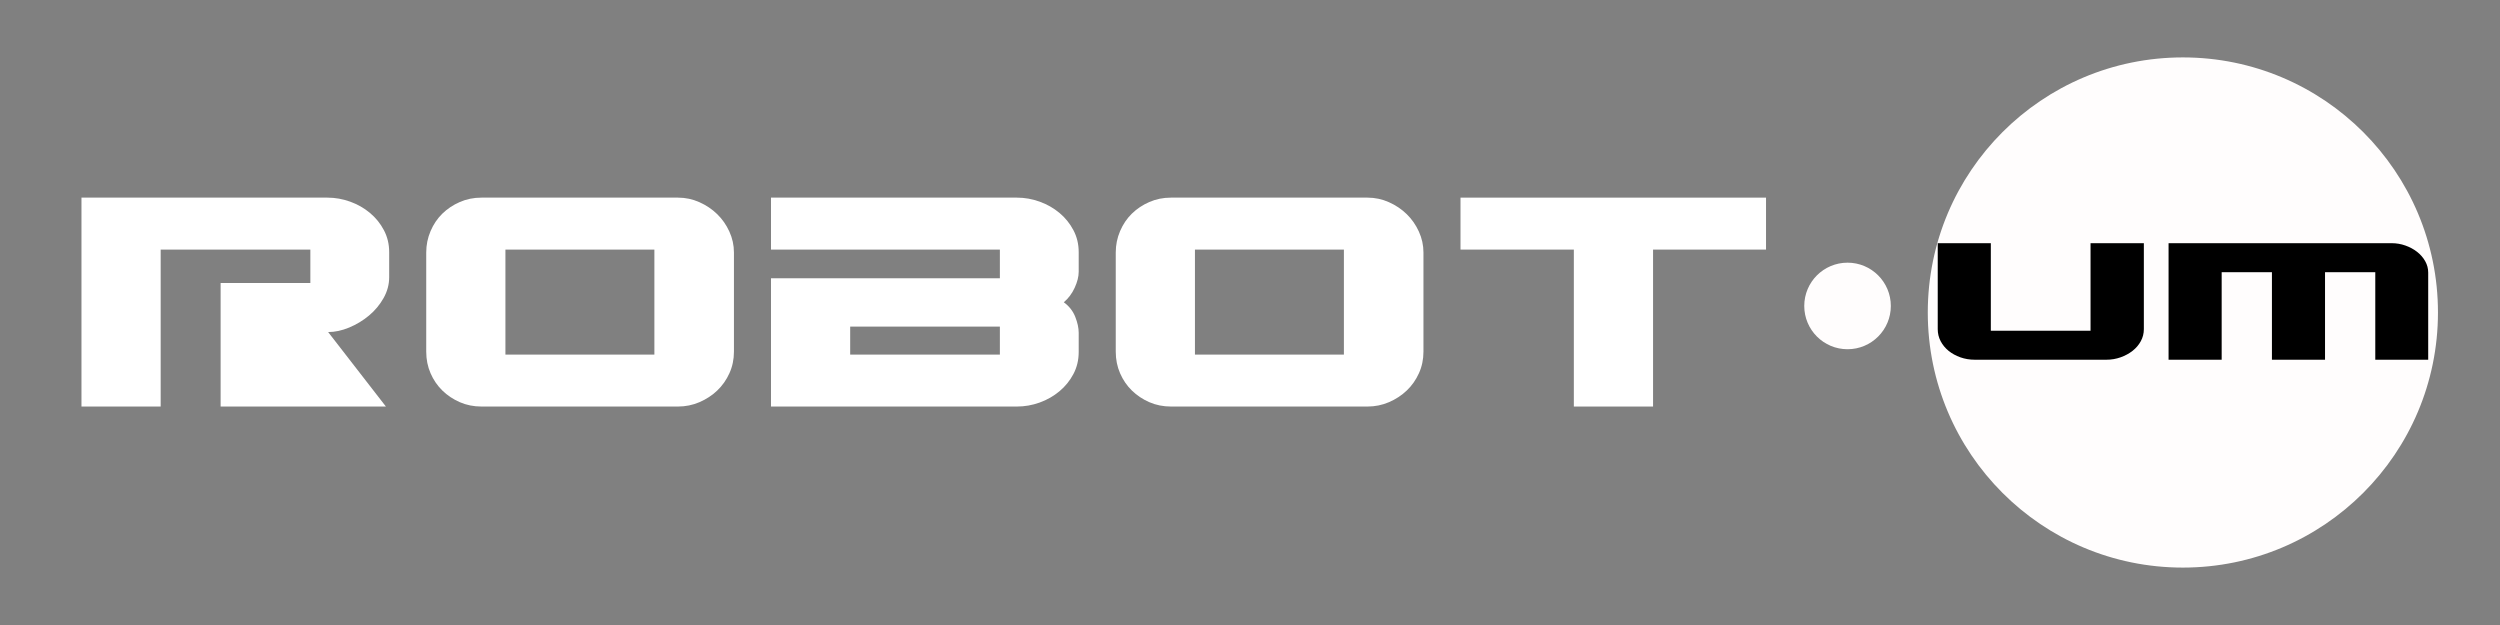
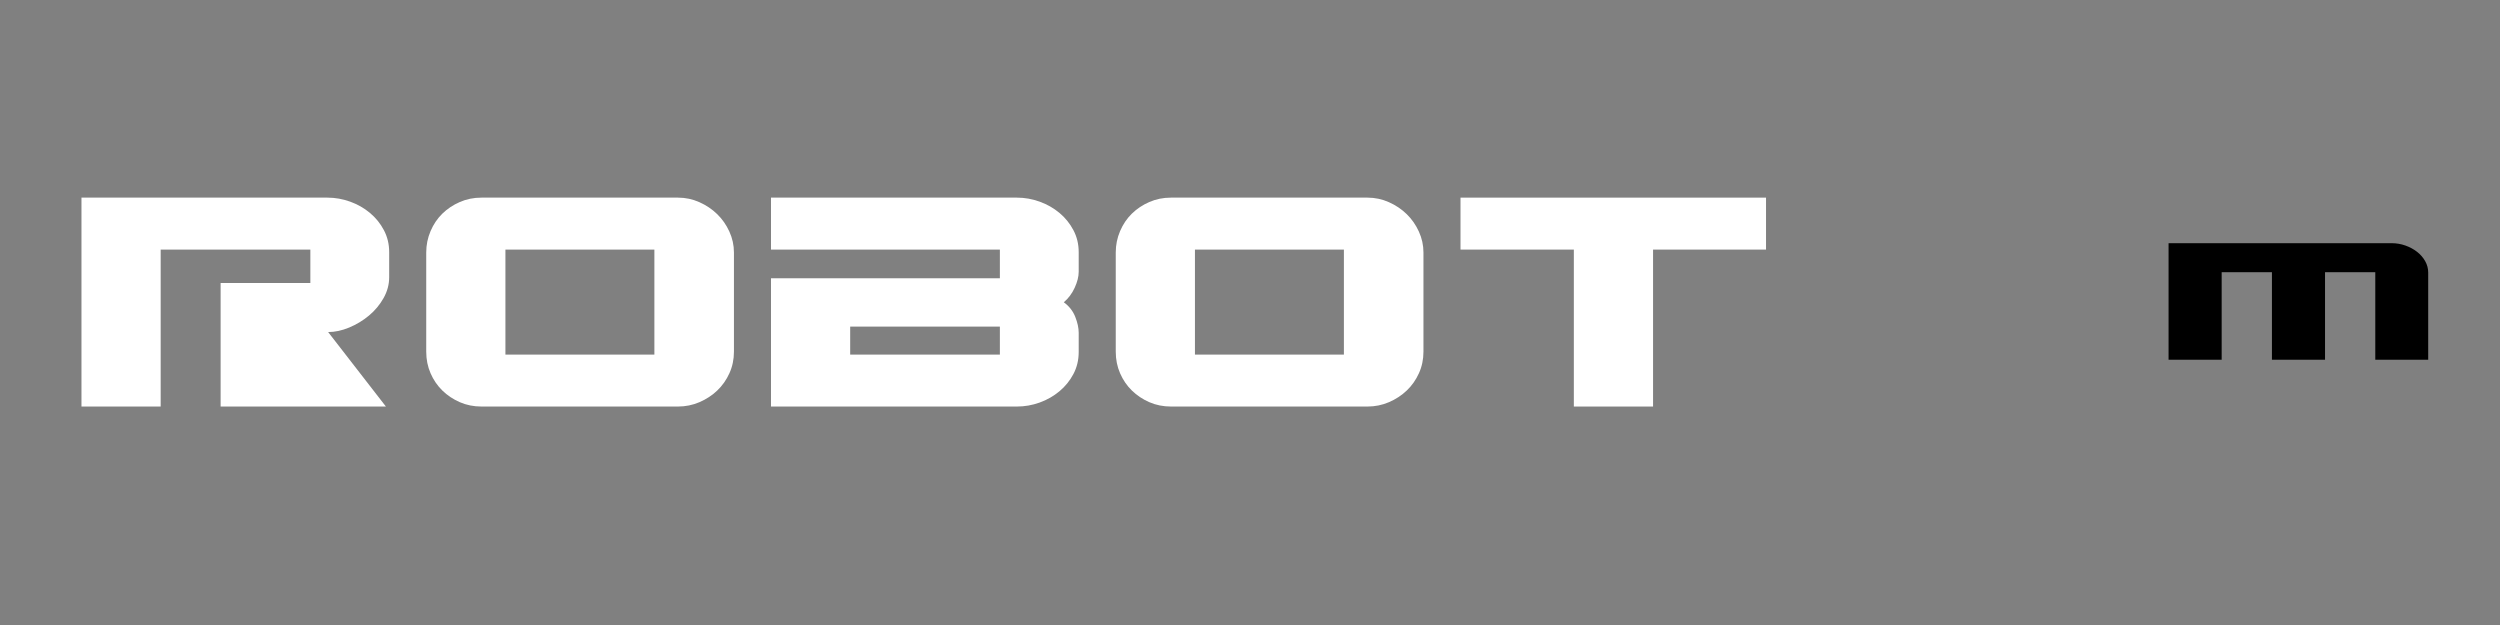
<svg xmlns="http://www.w3.org/2000/svg" version="1.0" preserveAspectRatio="xMidYMid meet" height="500" viewBox="0 0 1500 375" zoomAndPan="magnify" width="2000">
  <rect x="0" y="0" width="1500" height="375" fill="#808080" stroke="none" />
  <defs>
    <g />
    <clipPath id="7324d55df7">
-       <path clip-rule="nonzero" d="M 1156.668 34.445 L 1462.777 34.445 L 1462.777 340.555 L 1156.668 340.555 Z M 1156.668 34.445" />
-     </clipPath>
+       </clipPath>
    <clipPath id="1bf9b1703a">
      <path clip-rule="nonzero" d="M 1309.723 34.445 C 1225.191 34.445 1156.668 102.969 1156.668 187.5 C 1156.668 272.031 1225.191 340.555 1309.723 340.555 C 1394.254 340.555 1462.777 272.031 1462.777 187.5 C 1462.777 102.969 1394.254 34.445 1309.723 34.445 Z M 1309.723 34.445" />
    </clipPath>
    <clipPath id="02272d025a">
-       <path clip-rule="nonzero" d="M 1082.555 157.602 L 1134.496 157.602 L 1134.496 209.539 L 1082.555 209.539 Z M 1082.555 157.602" />
-     </clipPath>
+       </clipPath>
    <clipPath id="036bf105bf">
      <path clip-rule="nonzero" d="M 1108.527 157.602 C 1094.184 157.602 1082.555 169.227 1082.555 183.57 C 1082.555 197.914 1094.184 209.539 1108.527 209.539 C 1122.867 209.539 1134.496 197.914 1134.496 183.57 C 1134.496 169.227 1122.867 157.602 1108.527 157.602 Z M 1108.527 157.602" />
    </clipPath>
  </defs>
  <g fill-opacity="1" fill="#ffffff">
    <g transform="translate(37.759, 243.923)">
      <g>
        <path d="M 148.453 -74.109 L 94.609 -74.109 L 94.609 0 L 193.781 0 L 159.125 -44.688 C 163.195 -44.688 167.41 -45.594 171.766 -47.406 C 176.129 -49.227 180.094 -51.629 183.656 -54.609 C 187.219 -57.586 190.125 -61.07 192.375 -65.062 C 194.625 -69.062 195.75 -73.242 195.75 -77.609 L 195.75 -92.641 C 195.75 -97.441 194.691 -101.836 192.578 -105.828 C 190.473 -109.828 187.676 -113.281 184.188 -116.188 C 180.707 -119.094 176.75 -121.344 172.312 -122.938 C 167.883 -124.539 163.344 -125.344 158.688 -125.344 L 11.125 -125.344 L 11.125 0 L 58.641 0 L 58.641 -94.172 L 148.453 -94.172 Z M 148.453 -74.109" />
      </g>
    </g>
  </g>
  <g fill-opacity="1" fill="#ffffff">
    <g transform="translate(244.614, 243.923)">
      <g>
        <path d="M 44.25 -125.344 C 39.602 -125.344 35.281 -124.469 31.281 -122.719 C 27.281 -120.977 23.789 -118.656 20.812 -115.75 C 17.832 -112.844 15.473 -109.352 13.734 -105.281 C 11.992 -101.219 11.125 -96.93 11.125 -92.422 L 11.125 -32.922 C 11.125 -28.266 11.992 -23.938 13.734 -19.938 C 15.473 -15.945 17.832 -12.5 20.812 -9.594 C 23.789 -6.688 27.281 -4.359 31.281 -2.609 C 35.281 -0.867 39.602 0 44.25 0 L 162.188 0 C 166.688 0 170.969 -0.867 175.031 -2.609 C 179.102 -4.359 182.664 -6.688 185.719 -9.594 C 188.77 -12.5 191.203 -15.945 193.016 -19.938 C 194.836 -23.938 195.75 -28.266 195.75 -32.922 L 195.75 -92.422 C 195.75 -96.785 194.836 -100.961 193.016 -104.953 C 191.203 -108.953 188.77 -112.441 185.719 -115.422 C 182.664 -118.398 179.102 -120.797 175.031 -122.609 C 170.969 -124.43 166.688 -125.344 162.188 -125.344 Z M 148.016 -31.172 L 58.641 -31.172 L 58.641 -94.172 L 148.016 -94.172 Z M 148.016 -31.172" />
      </g>
    </g>
  </g>
  <g fill-opacity="1" fill="#ffffff">
    <g transform="translate(451.469, 243.923)">
      <g>
        <path d="M 11.125 -76.953 L 11.125 0 L 158.688 0 C 163.344 0 167.883 -0.797 172.312 -2.391 C 176.75 -3.992 180.707 -6.25 184.188 -9.156 C 187.676 -12.062 190.473 -15.508 192.578 -19.5 C 194.691 -23.5 195.75 -27.898 195.75 -32.703 L 195.75 -44.25 C 195.75 -47.156 195.055 -50.352 193.672 -53.844 C 192.297 -57.332 190.008 -60.238 186.812 -62.562 C 189.57 -64.883 191.75 -67.789 193.344 -71.281 C 194.945 -74.77 195.75 -77.969 195.75 -80.875 L 195.75 -92.641 C 195.75 -97.441 194.691 -101.836 192.578 -105.828 C 190.473 -109.828 187.676 -113.281 184.188 -116.188 C 180.707 -119.094 176.75 -121.344 172.312 -122.938 C 167.883 -124.539 163.344 -125.344 158.688 -125.344 L 11.125 -125.344 L 11.125 -94.172 L 148.453 -94.172 L 148.453 -76.953 Z M 58.641 -47.953 L 148.453 -47.953 L 148.453 -31.172 L 58.641 -31.172 Z M 58.641 -47.953" />
      </g>
    </g>
  </g>
  <g fill-opacity="1" fill="#ffffff">
    <g transform="translate(658.324, 243.923)">
      <g>
        <path d="M 44.25 -125.344 C 39.602 -125.344 35.281 -124.469 31.281 -122.719 C 27.281 -120.977 23.789 -118.656 20.812 -115.75 C 17.832 -112.844 15.473 -109.352 13.734 -105.281 C 11.992 -101.219 11.125 -96.93 11.125 -92.422 L 11.125 -32.922 C 11.125 -28.266 11.992 -23.938 13.734 -19.938 C 15.473 -15.945 17.832 -12.5 20.812 -9.594 C 23.789 -6.688 27.281 -4.359 31.281 -2.609 C 35.281 -0.867 39.602 0 44.25 0 L 162.188 0 C 166.688 0 170.969 -0.867 175.031 -2.609 C 179.102 -4.359 182.664 -6.688 185.719 -9.594 C 188.77 -12.5 191.203 -15.945 193.016 -19.938 C 194.836 -23.938 195.75 -28.266 195.75 -32.922 L 195.75 -92.422 C 195.75 -96.785 194.836 -100.961 193.016 -104.953 C 191.203 -108.953 188.77 -112.441 185.719 -115.422 C 182.664 -118.398 179.102 -120.797 175.031 -122.609 C 170.969 -124.43 166.688 -125.344 162.188 -125.344 Z M 148.016 -31.172 L 58.641 -31.172 L 58.641 -94.172 L 148.016 -94.172 Z M 148.016 -31.172" />
      </g>
    </g>
  </g>
  <g fill-opacity="1" fill="#ffffff">
    <g transform="translate(865.179, 243.923)">
      <g>
        <path d="M 194.438 -125.344 L 11.125 -125.344 L 11.125 -94.172 L 79.125 -94.172 L 79.125 0 L 126.656 0 L 126.656 -94.172 L 194.438 -94.172 Z M 194.438 -125.344" />
      </g>
    </g>
  </g>
  <g clip-path="url(#7324d55df7)">
    <g clip-path="url(#1bf9b1703a)">
      <path fill-rule="nonzero" fill-opacity="1" d="M 1156.668 34.445 L 1462.777 34.445 L 1462.777 340.555 L 1156.668 340.555 Z M 1156.668 34.445" fill="#fffdfd" />
    </g>
  </g>
  <g fill-opacity="1" fill="#000000">
    <g transform="translate(1025.058, 215.834)">
      <g />
    </g>
  </g>
  <g fill-opacity="1" fill="#000000">
    <g transform="translate(1090.114, 215.834)">
      <g />
    </g>
  </g>
  <g fill-opacity="1" fill="#000000">
    <g transform="translate(1155.217, 215.834)">
      <g>
-         <path d="M 99.109 -17.391 L 39.281 -17.391 L 39.281 -69.922 L 7.422 -69.922 L 7.422 -18.359 C 7.422 -15.766 8.004 -13.352 9.172 -11.125 C 10.348 -8.895 11.93 -6.969 13.922 -5.344 C 15.91 -3.727 18.258 -2.43 20.969 -1.453 C 23.688 -0.484 26.586 0 29.672 0 L 108.594 0 C 111.594 0 114.453 -0.484 117.172 -1.453 C 119.891 -2.43 122.281 -3.727 124.344 -5.344 C 126.414 -6.969 128.055 -8.895 129.266 -11.125 C 130.484 -13.352 131.094 -15.766 131.094 -18.359 L 131.094 -69.922 L 99.109 -69.922 Z M 99.109 -17.391" />
-       </g>
+         </g>
    </g>
  </g>
  <g fill-opacity="1" fill="#000000">
    <g transform="translate(1293.719, 215.834)">
      <g>
        <path d="M 39.281 -52.531 L 69.438 -52.531 L 69.438 0 L 101.297 0 L 101.297 -52.531 L 131.453 -52.531 L 131.453 0 L 163.203 0 L 163.203 -52.297 C 163.203 -54.723 162.594 -57.008 161.375 -59.156 C 160.156 -61.312 158.531 -63.176 156.5 -64.75 C 154.477 -66.332 152.148 -67.586 149.516 -68.516 C 146.879 -69.453 144.145 -69.922 141.312 -69.922 L 7.422 -69.922 L 7.422 0 L 39.281 0 Z M 39.281 -52.531" />
      </g>
    </g>
  </g>
  <g clip-path="url(#02272d025a)">
    <g clip-path="url(#036bf105bf)">
      <path fill-rule="nonzero" fill-opacity="1" d="M 1082.555 157.602 L 1134.496 157.602 L 1134.496 209.539 L 1082.555 209.539 Z M 1082.555 157.602" fill="#fffdfd" />
    </g>
  </g>
</svg>